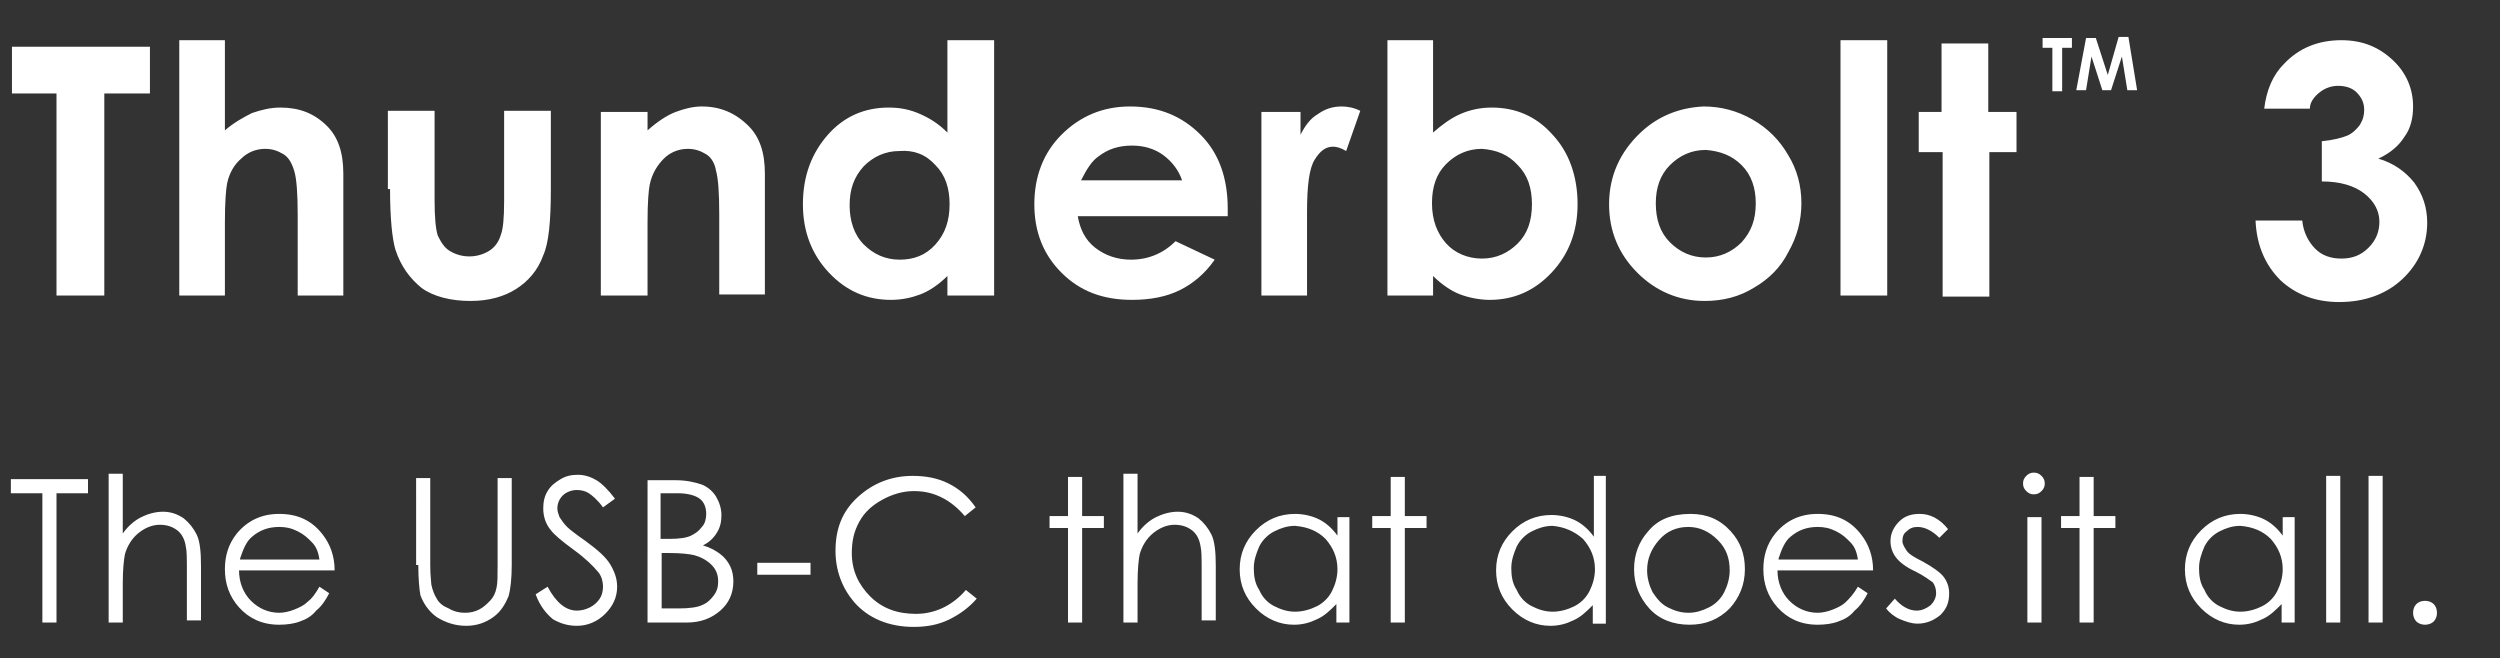
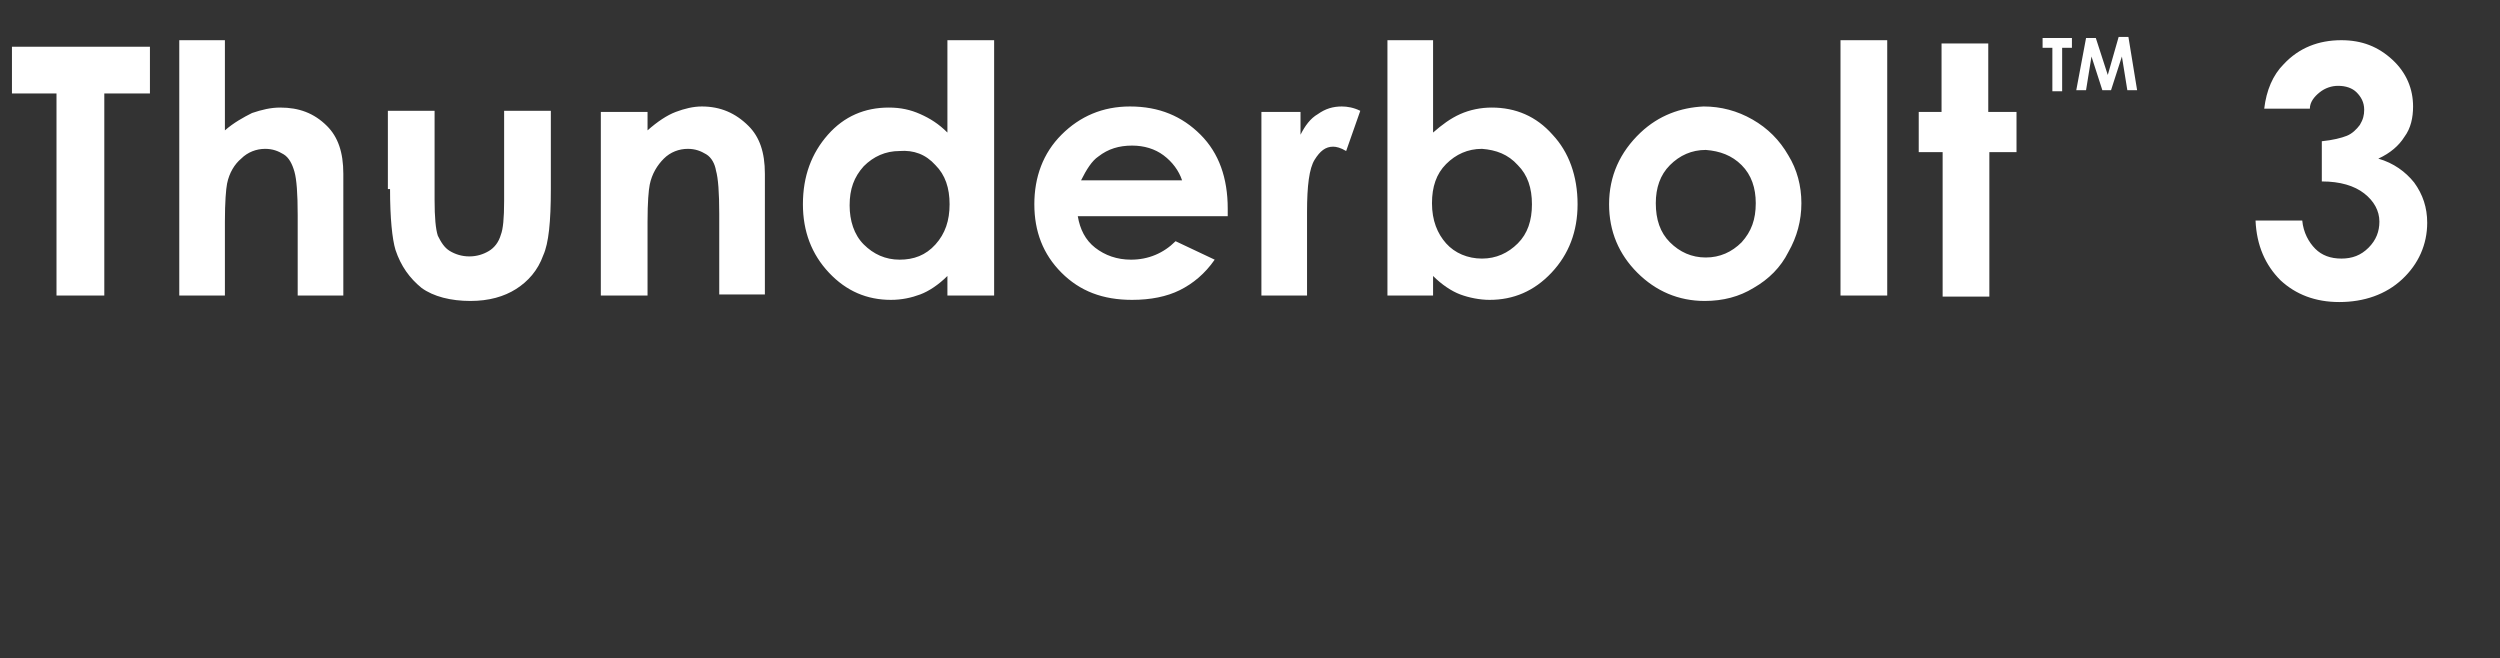
<svg xmlns="http://www.w3.org/2000/svg" version="1.1" id="Layer_1" x="0px" y="0px" viewBox="0 0 230.1 60.6" style="enable-background:new 0 0 230.1 60.6;" xml:space="preserve">
  <rect x="0" y="0" width="230.1" height="60.6" fill="#333333" stroke="none" />
  <style type="text/css">
	.st0{fill:#FFFFFF;}
</style>
-   <path class="st0" d="M222.4,55.6c-0.2,0.2-0.3,0.5-0.3,0.8c0,0.3,0.1,0.6,0.3,0.8c0.2,0.2,0.5,0.3,0.8,0.3c0.3,0,0.6-0.1,0.8-0.3  c0.2-0.2,0.3-0.5,0.3-0.8c0-0.3-0.1-0.6-0.3-0.8c-0.2-0.2-0.5-0.3-0.8-0.3C222.9,55.3,222.6,55.4,222.4,55.6 M218,57.3h1.3V43.8H218  V57.3z M214.1,57.3h1.3V43.8h-1.3V57.3z M209,49.6c0.7,0.8,1.1,1.7,1.1,2.8c0,0.7-0.2,1.4-0.5,2c-0.3,0.6-0.8,1.1-1.4,1.4  c-0.6,0.3-1.3,0.5-2,0.5c-0.7,0-1.3-0.2-1.9-0.5c-0.6-0.3-1.1-0.8-1.4-1.5c-0.4-0.6-0.5-1.3-0.5-2c0-0.7,0.2-1.3,0.5-2  c0.3-0.6,0.8-1.1,1.4-1.4c0.6-0.3,1.2-0.5,1.9-0.5C207.4,48.5,208.3,48.9,209,49.6 M210.1,47.5v1.8c-0.5-0.7-1.1-1.2-1.7-1.5  c-0.6-0.3-1.4-0.5-2.2-0.5c-1.4,0-2.6,0.5-3.6,1.5c-1,1-1.5,2.2-1.5,3.6c0,1.4,0.5,2.6,1.5,3.6c1,1,2.2,1.5,3.5,1.5  c0.8,0,1.5-0.2,2.1-0.5c0.7-0.3,1.2-0.8,1.8-1.4v1.7h1.2v-9.7H210.1z M191.4,47.5h-1.7v1.1h1.7v8.7h1.3v-8.7h2v-1.1h-2v-3.6h-1.3  V47.5z M186.6,57.3h1.3v-9.7h-1.3V57.3z M186.5,43.8c-0.2,0.2-0.3,0.4-0.3,0.7c0,0.3,0.1,0.5,0.3,0.7c0.2,0.2,0.4,0.3,0.7,0.3  c0.3,0,0.5-0.1,0.7-0.3c0.2-0.2,0.3-0.4,0.3-0.7c0-0.3-0.1-0.5-0.3-0.7c-0.2-0.2-0.4-0.3-0.7-0.3C186.9,43.5,186.7,43.6,186.5,43.8   M176.7,47.3c-0.8,0-1.4,0.2-1.9,0.7c-0.5,0.5-0.8,1.1-0.8,1.8c0,0.6,0.2,1.1,0.5,1.5c0.3,0.4,0.9,0.9,1.8,1.3  c0.8,0.4,1.3,0.8,1.6,1c0.2,0.3,0.3,0.6,0.3,1c0,0.4-0.2,0.8-0.5,1.1c-0.4,0.3-0.8,0.5-1.3,0.5c-0.7,0-1.4-0.4-2-1.1l-0.8,0.9  c0.3,0.4,0.8,0.8,1.3,1c0.5,0.2,1,0.4,1.6,0.4c0.8,0,1.5-0.3,2.1-0.8c0.6-0.6,0.8-1.2,0.8-2c0-0.6-0.2-1.1-0.5-1.5  c-0.3-0.4-1-0.9-1.9-1.4c-0.8-0.4-1.3-0.7-1.5-1c-0.2-0.3-0.4-0.6-0.4-0.9c0-0.4,0.1-0.7,0.4-0.9c0.3-0.3,0.6-0.4,1-0.4  c0.6,0,1.3,0.3,2,1l0.8-0.8C178.5,47.7,177.6,47.3,176.7,47.3 M163.7,51.4c0.3-0.9,0.6-1.6,1.1-2c0.7-0.6,1.5-0.9,2.5-0.9  c0.6,0,1.1,0.1,1.7,0.4s0.9,0.6,1.3,1s0.6,0.9,0.7,1.6H163.7z M169.9,55.4c-0.3,0.3-0.7,0.5-1.2,0.7c-0.5,0.2-1,0.3-1.4,0.3  c-1,0-1.9-0.4-2.6-1.1c-0.7-0.7-1.1-1.7-1.1-2.8h8.8c0-1.3-0.4-2.4-1.1-3.3c-1-1.3-2.3-1.9-4-1.9c-1.6,0-2.9,0.6-3.9,1.8  c-0.8,1-1.1,2.1-1.1,3.3c0,1.3,0.4,2.5,1.3,3.5c0.9,1,2.1,1.6,3.7,1.6c0.7,0,1.4-0.1,1.9-0.3c0.6-0.2,1.1-0.5,1.5-1  c0.5-0.4,0.9-1,1.2-1.6L171,54C170.6,54.7,170.2,55.1,169.9,55.4 M158.1,49.7c0.8,0.8,1.1,1.7,1.1,2.8c0,0.7-0.2,1.4-0.5,2  c-0.3,0.6-0.8,1.1-1.4,1.4c-0.6,0.3-1.2,0.5-1.9,0.5c-0.7,0-1.3-0.2-1.9-0.5c-0.6-0.3-1-0.8-1.4-1.4c-0.3-0.6-0.5-1.3-0.5-2  c0-1.1,0.4-2,1.1-2.8c0.7-0.8,1.6-1.2,2.7-1.2C156.4,48.5,157.3,48.9,158.1,49.7 M151.7,48.9c-0.9,1-1.3,2.2-1.3,3.5  c0,1.4,0.5,2.6,1.4,3.6c0.9,1,2.2,1.5,3.7,1.5c1.5,0,2.7-0.5,3.7-1.5c0.9-1,1.4-2.2,1.4-3.6c0-1.4-0.4-2.5-1.3-3.5  c-1-1.1-2.2-1.6-3.7-1.6C153.9,47.3,152.6,47.8,151.7,48.9 M145.7,49.6c0.7,0.8,1.1,1.7,1.1,2.8c0,0.7-0.2,1.4-0.5,2  c-0.3,0.6-0.8,1.1-1.4,1.4c-0.6,0.3-1.3,0.5-2,0.5c-0.7,0-1.3-0.2-1.9-0.5c-0.6-0.3-1.1-0.8-1.4-1.5c-0.4-0.6-0.5-1.3-0.5-2  c0-0.7,0.2-1.3,0.5-2c0.3-0.6,0.8-1.1,1.4-1.4c0.6-0.3,1.2-0.5,1.9-0.5C144,48.5,144.9,48.9,145.7,49.6 M146.7,43.8v5.6  c-0.5-0.7-1.1-1.2-1.7-1.5c-0.6-0.3-1.4-0.5-2.2-0.5c-1.4,0-2.6,0.5-3.6,1.5c-1,1-1.5,2.2-1.5,3.6c0,1.4,0.5,2.6,1.5,3.6  c1,1,2.2,1.5,3.5,1.5c0.8,0,1.5-0.2,2.1-0.5c0.7-0.3,1.2-0.8,1.8-1.4v1.7h1.2V43.8H146.7z M128,47.5h-1.7v1.1h1.7v8.7h1.3v-8.7h2  v-1.1h-2v-3.6H128V47.5z M122,49.6c0.7,0.8,1.1,1.7,1.1,2.8c0,0.7-0.2,1.4-0.5,2c-0.3,0.6-0.8,1.1-1.4,1.4c-0.6,0.3-1.3,0.5-2,0.5  c-0.7,0-1.3-0.2-1.9-0.5c-0.6-0.3-1.1-0.8-1.4-1.5c-0.4-0.6-0.5-1.3-0.5-2c0-0.7,0.2-1.3,0.5-2c0.3-0.6,0.8-1.1,1.4-1.4  c0.6-0.3,1.2-0.5,1.9-0.5C120.4,48.5,121.3,48.9,122,49.6 M123.1,47.5v1.8c-0.5-0.7-1.1-1.2-1.7-1.5c-0.6-0.3-1.4-0.5-2.2-0.5  c-1.4,0-2.6,0.5-3.6,1.5c-1,1-1.5,2.2-1.5,3.6c0,1.4,0.5,2.6,1.5,3.6c1,1,2.2,1.5,3.5,1.5c0.8,0,1.5-0.2,2.1-0.5  c0.7-0.3,1.2-0.8,1.8-1.4v1.7h1.2v-9.7H123.1z M103.4,57.3h1.3v-3.6c0-1.3,0.1-2.2,0.2-2.7c0.2-0.7,0.6-1.4,1.2-1.9  c0.6-0.5,1.3-0.8,2-0.8c0.7,0,1.2,0.2,1.6,0.5c0.4,0.3,0.7,0.8,0.8,1.5c0.1,0.4,0.1,1.1,0.1,2.2v4.6h1.3v-5c0-1.3-0.1-2.3-0.4-2.9  c-0.3-0.6-0.7-1.1-1.2-1.5c-0.6-0.4-1.2-0.6-1.9-0.6c-0.7,0-1.4,0.2-2,0.5c-0.6,0.3-1.2,0.8-1.7,1.5v-5.5h-1.3V57.3z M98.3,47.5  h-1.7v1.1h1.7v8.7h1.3v-8.7h2v-1.1h-2v-3.6h-1.3V47.5z M87.3,44.5c-1-0.5-2.1-0.7-3.3-0.7c-2,0-3.7,0.7-5.1,2c-1.4,1.3-2,2.9-2,4.9  c0,1.8,0.6,3.4,1.7,4.7c1.3,1.5,3.2,2.3,5.5,2.3c1.2,0,2.3-0.2,3.3-0.7c1-0.5,1.8-1.1,2.5-1.9l-1-0.8c-1.2,1.4-2.8,2.2-4.6,2.2  c-1.7,0-3.1-0.5-4.2-1.6c-1.1-1.1-1.7-2.4-1.7-4c0-1.1,0.2-2,0.7-2.9s1.2-1.5,2.1-2c0.9-0.5,1.9-0.8,2.9-0.8c1,0,1.8,0.2,2.6,0.6  c0.8,0.4,1.5,1,2.1,1.7l1-0.8C89.1,45.7,88.3,45,87.3,44.5 M69.7,52.9h4.9v-1.1h-4.9V52.9z M61.6,50.9c1.1,0,1.9,0.1,2.3,0.2  c0.7,0.2,1.2,0.5,1.6,0.9c0.4,0.4,0.6,0.9,0.6,1.5c0,0.5-0.1,0.9-0.4,1.3c-0.3,0.4-0.6,0.7-1.1,0.9c-0.4,0.2-1.2,0.3-2.1,0.3h-1.6  v-5.1H61.6z M62.4,45.4c0.9,0,1.6,0.2,2,0.5c0.4,0.3,0.6,0.8,0.6,1.4c0,0.4-0.1,0.9-0.4,1.2c-0.3,0.4-0.6,0.6-1,0.8  c-0.4,0.2-1.1,0.3-2,0.3h-0.8v-4.2H62.4z M59.6,57.3h3.6c1.3,0,2.3-0.4,3.1-1.1c0.8-0.7,1.2-1.6,1.2-2.7c0-0.5-0.1-1-0.3-1.4  c-0.2-0.4-0.5-0.8-0.9-1.1c-0.4-0.3-0.9-0.6-1.6-0.8c0.6-0.3,1-0.7,1.3-1.2c0.3-0.5,0.4-1,0.4-1.6c0-0.6-0.2-1.2-0.5-1.7  c-0.3-0.5-0.8-0.9-1.3-1.1c-0.6-0.2-1.4-0.4-2.4-0.4h-2.6V57.3z M50.9,57c0.7,0.4,1.4,0.6,2.2,0.6c1,0,1.9-0.4,2.6-1.1  c0.7-0.7,1.1-1.5,1.1-2.5c0-0.7-0.2-1.3-0.6-2c-0.4-0.7-1.2-1.4-2.3-2.2c-1-0.7-1.5-1.1-1.7-1.3c-0.3-0.3-0.5-0.6-0.7-0.9  c-0.1-0.3-0.2-0.5-0.2-0.8c0-0.5,0.2-0.9,0.5-1.2c0.3-0.3,0.8-0.5,1.3-0.5c0.4,0,0.8,0.1,1.1,0.3c0.3,0.2,0.8,0.6,1.3,1.3l1.1-0.8  c-0.6-0.8-1.2-1.4-1.7-1.7c-0.5-0.3-1.1-0.5-1.7-0.5c-0.6,0-1.1,0.1-1.6,0.4c-0.5,0.3-0.9,0.6-1.2,1.1c-0.3,0.5-0.4,1-0.4,1.6  c0,0.7,0.2,1.4,0.7,2c0.3,0.4,1,1,2.1,1.8c1.1,0.8,1.8,1.5,2.3,2.1c0.3,0.4,0.4,0.9,0.4,1.3c0,0.4-0.1,0.8-0.3,1.1  c-0.2,0.3-0.5,0.6-0.9,0.8s-0.8,0.3-1.2,0.3c-1,0-1.9-0.7-2.7-2.2l-1.1,0.7C49.7,55.8,50.3,56.5,50.9,57 M38.5,52  c0,1.3,0.1,2.3,0.2,2.8c0.3,0.8,0.8,1.5,1.5,2c0.8,0.5,1.7,0.8,2.7,0.8c1,0,1.8-0.3,2.5-0.8c0.7-0.5,1.1-1.2,1.4-1.9  c0.2-0.7,0.3-1.7,0.3-2.9v-8h-1.3v8c0,1,0,1.7-0.1,2.1c-0.1,0.5-0.3,0.9-0.6,1.2c-0.3,0.3-0.6,0.6-1,0.8s-0.8,0.3-1.3,0.3  c-0.5,0-1-0.1-1.5-0.4c-0.5-0.2-0.9-0.5-1.1-0.9c-0.2-0.3-0.4-0.8-0.5-1.3c0-0.2-0.1-0.8-0.1-1.8v-8h-1.3V52z M22.1,51.4  c0.3-0.9,0.6-1.6,1.1-2c0.7-0.6,1.5-0.9,2.5-0.9c0.6,0,1.1,0.1,1.7,0.4s0.9,0.6,1.3,1s0.6,0.9,0.7,1.6H22.1z M28.3,55.4  c-0.3,0.3-0.7,0.5-1.2,0.7c-0.5,0.2-1,0.3-1.4,0.3c-1,0-1.9-0.4-2.6-1.1S22,53.6,22,52.5h8.8c0-1.3-0.4-2.4-1.1-3.3  c-1-1.3-2.3-1.9-4-1.9c-1.6,0-2.9,0.6-3.9,1.8c-0.8,1-1.1,2.1-1.1,3.3c0,1.3,0.4,2.5,1.3,3.5c0.9,1,2.1,1.6,3.7,1.6  c0.7,0,1.4-0.1,1.9-0.3c0.6-0.2,1.1-0.5,1.5-1c0.5-0.4,0.9-1,1.2-1.6L29.4,54C29,54.7,28.7,55.1,28.3,55.4 M10,57.3h1.3v-3.6  c0-1.3,0.1-2.2,0.2-2.7c0.2-0.7,0.6-1.4,1.2-1.9c0.6-0.5,1.3-0.8,2-0.8c0.7,0,1.2,0.2,1.6,0.5c0.4,0.3,0.7,0.8,0.8,1.5  c0.1,0.4,0.1,1.1,0.1,2.2v4.6h1.3v-5c0-1.3-0.1-2.3-0.4-2.9c-0.3-0.6-0.7-1.1-1.2-1.5c-0.6-0.4-1.2-0.6-1.9-0.6  c-0.7,0-1.4,0.2-2,0.5c-0.6,0.3-1.2,0.8-1.7,1.5v-5.5H10V57.3z M3.9,45.4v11.9h1.3V45.4h2.9v-1.3H1v1.3H3.9z" />
  <path class="st0" d="M213.5,8.5c0.5-0.4,1.1-0.6,1.7-0.6c0.7,0,1.3,0.2,1.7,0.6c0.4,0.4,0.7,0.9,0.7,1.6c0,0.5-0.1,0.9-0.4,1.4  c-0.3,0.4-0.7,0.8-1.2,1c-0.5,0.2-1.3,0.4-2.3,0.5v3.7c1.7,0,3,0.4,3.9,1.1s1.4,1.6,1.4,2.6c0,0.9-0.3,1.7-1,2.4  c-0.7,0.7-1.5,1-2.5,1c-1,0-1.8-0.3-2.4-0.9c-0.6-0.6-1.1-1.5-1.2-2.6h-4.3c0.1,2.3,0.9,4.1,2.3,5.5c1.4,1.3,3.2,2,5.4,2  c2.3,0,4.3-0.7,5.8-2.1c1.5-1.4,2.3-3.2,2.3-5.2c0-1.4-0.4-2.6-1.2-3.7c-0.8-1-1.9-1.8-3.3-2.2c1.1-0.5,1.9-1.2,2.4-2  c0.6-0.8,0.8-1.8,0.8-2.8c0-1.6-0.6-3.1-1.9-4.3c-1.3-1.2-2.8-1.8-4.7-1.8c-2.1,0-3.9,0.7-5.3,2.2c-1,1-1.6,2.4-1.8,4.1h4.2  C212.6,9.4,213,8.9,213.5,8.5 M191.1,8.3h0.9l0.5-3.1l1,3.1h0.8l1-3.1l0.5,3.1h0.9l-0.8-4.9h-0.9L194,6.9l-1.1-3.4H192L191.1,8.3z   M188,4.4h0.9v4h0.9v-4h0.9V3.5H188V4.4z M178.8,10.3h-2.2V14h2.2v13.3h4.3V14h2.5v-3.7H183V4h-4.3V10.3z M169.4,27.2h4.3V3.7h-4.3  V27.2z M160.3,15.2c0.9,0.9,1.3,2.1,1.3,3.5c0,1.5-0.4,2.6-1.3,3.6c-0.9,0.9-2,1.4-3.3,1.4c-1.3,0-2.4-0.5-3.3-1.4  c-0.9-0.9-1.3-2.1-1.3-3.6c0-1.4,0.4-2.6,1.3-3.5c0.9-0.9,2-1.4,3.3-1.4C158.3,13.9,159.4,14.3,160.3,15.2 M151,12.2  c-1.9,1.8-2.9,4-2.9,6.6c0,2.5,0.9,4.6,2.6,6.3c1.7,1.7,3.8,2.6,6.2,2.6c1.7,0,3.2-0.4,4.5-1.2c1.4-0.8,2.5-1.9,3.2-3.3  c0.8-1.4,1.2-2.9,1.2-4.5c0-1.6-0.4-3.1-1.2-4.4c-0.8-1.4-1.9-2.5-3.3-3.3c-1.4-0.8-2.9-1.2-4.5-1.2C154.7,9.9,152.7,10.6,151,12.2   M139.7,15.2c0.9,0.9,1.3,2.1,1.3,3.6c0,1.5-0.4,2.7-1.3,3.6c-0.9,0.9-2,1.4-3.3,1.4c-1.3,0-2.5-0.5-3.3-1.4s-1.3-2.1-1.3-3.7  c0-1.5,0.4-2.7,1.3-3.6c0.9-0.9,2-1.4,3.3-1.4C137.7,13.8,138.8,14.2,139.7,15.2 M127.7,3.7v23.5h4.2v-1.8c0.8,0.8,1.7,1.4,2.5,1.7  c0.8,0.3,1.8,0.5,2.7,0.5c2.2,0,4.1-0.8,5.7-2.5c1.6-1.7,2.4-3.8,2.4-6.3c0-2.6-0.8-4.8-2.3-6.4c-1.5-1.7-3.4-2.5-5.6-2.5  c-1,0-2,0.2-2.9,0.6c-0.9,0.4-1.7,1-2.5,1.7V3.7H127.7z M116.1,27.2h4.2v-6.9l0-0.8c0-2.4,0.2-4,0.7-4.8c0.5-0.8,1-1.2,1.7-1.2  c0.3,0,0.7,0.1,1.2,0.4l1.3-3.7c-0.6-0.3-1.2-0.4-1.7-0.4c-0.8,0-1.5,0.2-2.2,0.7c-0.7,0.4-1.2,1.1-1.6,1.9v-2.1h-3.6V27.2z   M99.5,16.6c0.5-1,1-1.8,1.6-2.2c0.9-0.7,1.9-1,3.1-1c1.1,0,2.1,0.3,2.9,0.9c0.8,0.6,1.4,1.4,1.7,2.3H99.5z M113,19.2  c0-2.8-0.8-5.1-2.5-6.8c-1.7-1.7-3.8-2.6-6.5-2.6c-2.5,0-4.6,0.9-6.3,2.6c-1.7,1.7-2.5,3.9-2.5,6.4c0,2.5,0.8,4.6,2.5,6.3  c1.7,1.7,3.8,2.5,6.5,2.5c1.7,0,3.2-0.3,4.4-0.9c1.2-0.6,2.3-1.5,3.2-2.8l-3.6-1.7c-1.1,1.1-2.5,1.7-4.1,1.7c-1.3,0-2.4-0.4-3.3-1.1  c-0.9-0.7-1.4-1.7-1.6-2.9H113L113,19.2z M86.1,15.2c0.9,0.9,1.3,2.1,1.3,3.6c0,1.5-0.4,2.7-1.3,3.7s-2,1.4-3.3,1.4  c-1.3,0-2.4-0.5-3.3-1.4c-0.9-0.9-1.3-2.2-1.3-3.6c0-1.5,0.4-2.6,1.3-3.6c0.9-0.9,2-1.4,3.3-1.4C84.1,13.8,85.2,14.2,86.1,15.2   M87.2,12.2c-0.8-0.8-1.6-1.3-2.5-1.7c-0.9-0.4-1.8-0.6-2.9-0.6c-2.2,0-4.1,0.8-5.6,2.5c-1.5,1.7-2.3,3.8-2.3,6.4  c0,2.5,0.8,4.6,2.4,6.3c1.6,1.7,3.5,2.5,5.7,2.5c1,0,1.9-0.2,2.7-0.5c0.8-0.3,1.7-0.9,2.5-1.7v1.8h4.3V3.7h-4.3V12.2z M55.3,27.2  h4.3v-6.8c0-1.8,0.1-2.9,0.2-3.4c0.2-1,0.7-1.8,1.3-2.4s1.4-0.9,2.2-0.9c0.7,0,1.2,0.2,1.7,0.5c0.5,0.3,0.8,0.9,0.9,1.5  c0.2,0.7,0.3,2,0.3,4v7.4h4.2V16c0-2-0.5-3.4-1.5-4.4c-1.2-1.2-2.6-1.8-4.3-1.8c-0.8,0-1.6,0.2-2.4,0.5c-0.8,0.3-1.7,0.9-2.6,1.7  v-1.7h-4.3V27.2z M35.9,17.4c0,2.7,0.2,4.6,0.5,5.6c0.5,1.5,1.3,2.6,2.4,3.5c1.1,0.8,2.7,1.2,4.5,1.2c1.7,0,3.1-0.4,4.2-1.1  c1.1-0.7,2-1.7,2.5-3.1c0.5-1.1,0.7-3.1,0.7-6.1v-7.2h-4.3v8.3c0,1.6-0.1,2.6-0.3,3.1c-0.2,0.7-0.6,1.2-1.1,1.5  c-0.5,0.3-1.1,0.5-1.8,0.5c-0.7,0-1.3-0.2-1.8-0.5c-0.5-0.3-0.8-0.8-1.1-1.4c-0.2-0.6-0.3-1.7-0.3-3.3v-8.2h-4.3V17.4z M16.5,27.2  h4.2v-6.8c0-1.8,0.1-3,0.2-3.5c0.2-1,0.7-1.8,1.3-2.3c0.6-0.6,1.4-0.9,2.2-0.9c0.7,0,1.2,0.2,1.7,0.5c0.5,0.3,0.8,0.9,1,1.6  c0.2,0.7,0.3,2,0.3,4v7.4h4.2V16c0-2-0.5-3.4-1.5-4.4c-1.2-1.2-2.6-1.7-4.3-1.7c-0.9,0-1.7,0.2-2.6,0.5c-0.8,0.4-1.7,0.9-2.5,1.6  V3.7h-4.2V27.2z M1.1,8.6h4.1v18.6h4.4V8.6h4.2V4.3H1.1V8.6z" />
</svg>